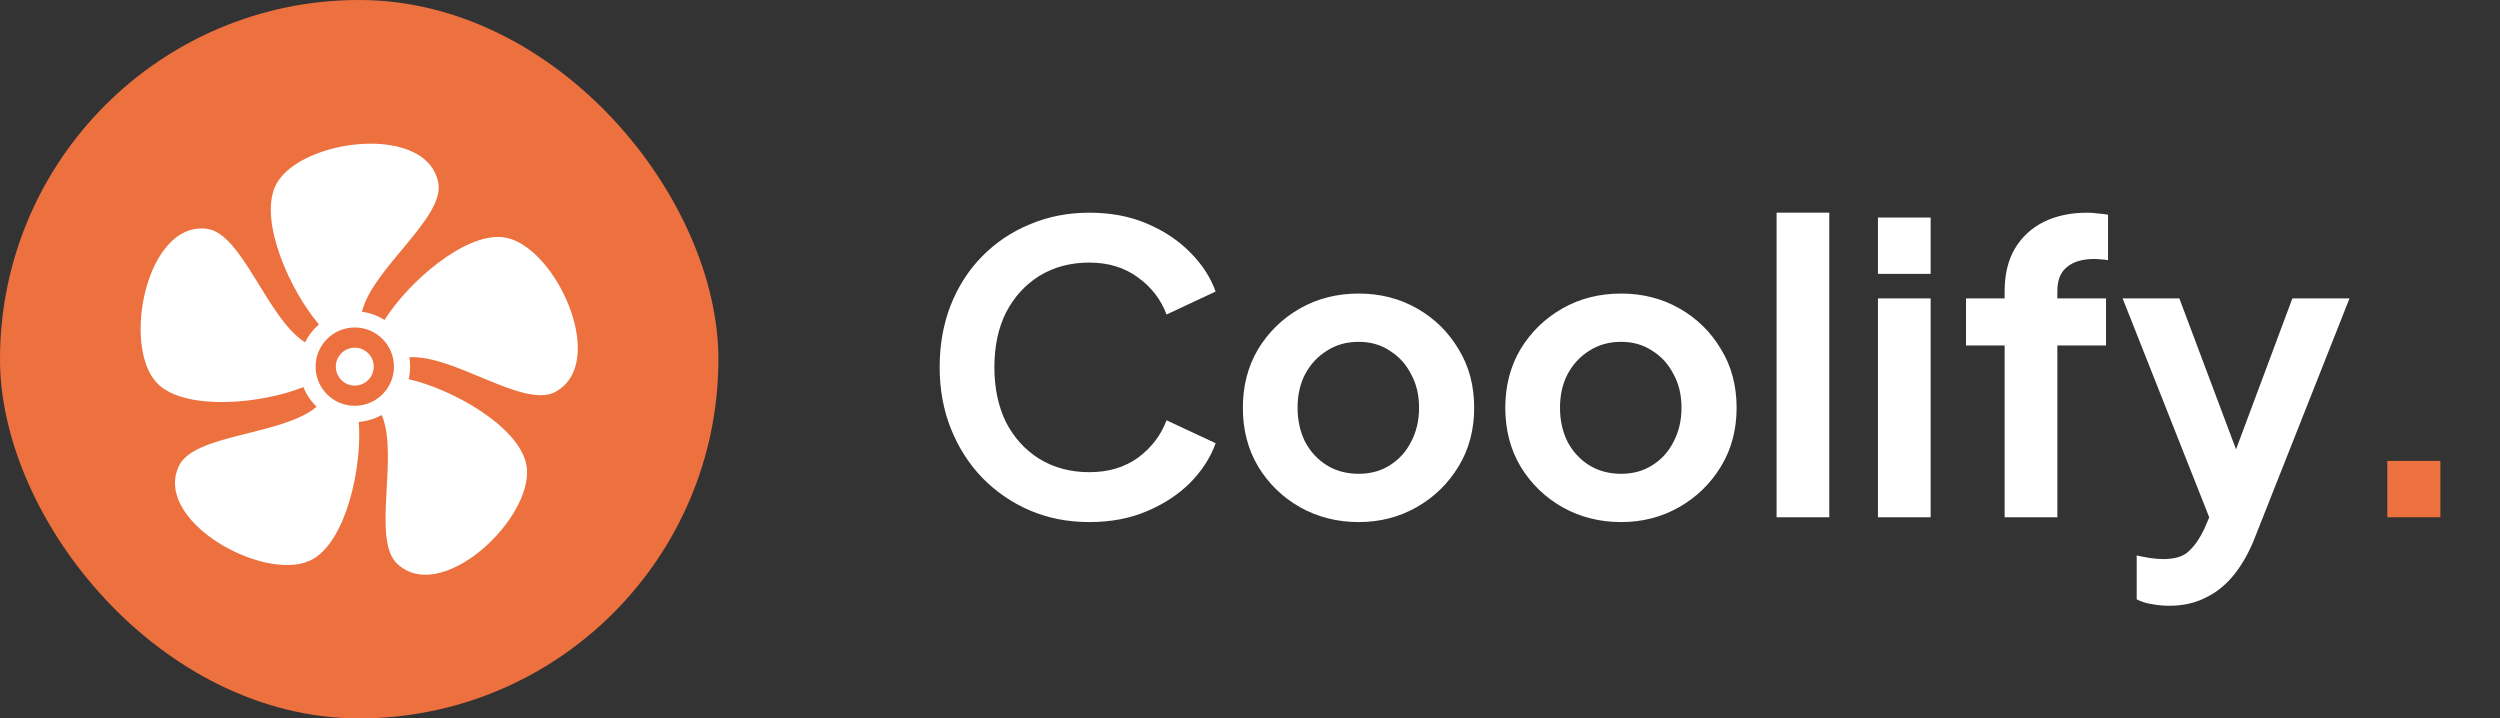
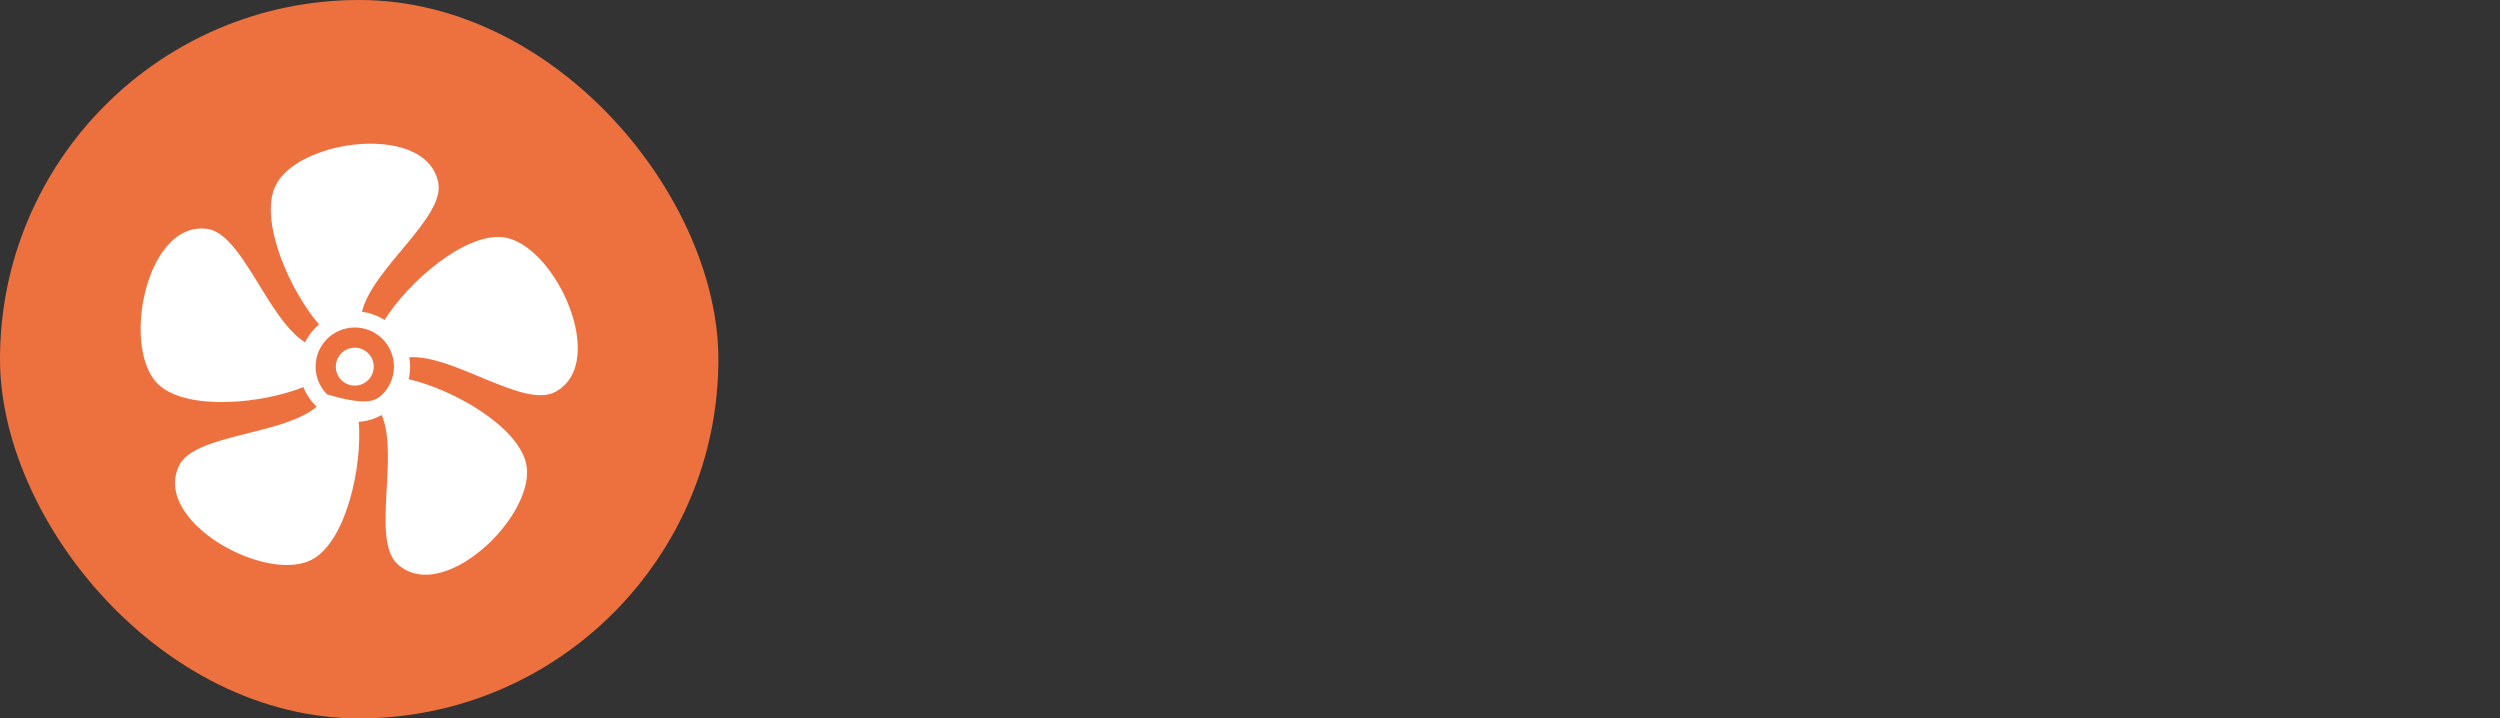
<svg xmlns="http://www.w3.org/2000/svg" width="174" height="50" viewBox="0 0 174 50" fill="none">
  <rect x="0" y="0" width="174" height="50" fill="#333333" stroke="none" />
  <rect x="0" width="50" height="50" rx="25" fill="#ED703F" />
-   <path fill-rule="evenodd" clip-rule="evenodd" d="M26.76 22.27C28.429 19.628 32.306 16.239 34.973 16.506C36.678 16.677 38.45 18.648 39.435 20.892C40.526 23.38 40.651 26.203 38.642 27.28C36.452 28.453 31.595 24.671 28.488 24.865C28.525 25.078 28.544 25.296 28.544 25.518C28.544 25.818 28.509 26.11 28.445 26.39C31.491 27.087 35.974 29.617 36.609 32.22C37.014 33.886 35.743 36.212 33.954 37.886C31.971 39.742 29.349 40.798 27.666 39.261C25.832 37.586 27.786 31.747 26.569 28.882C26.091 29.15 25.549 29.319 24.973 29.36C25.211 32.477 24.124 37.508 21.825 38.886C20.355 39.767 17.756 39.243 15.627 38.031C13.266 36.688 11.481 34.497 12.449 32.434C13.506 30.185 19.664 30.32 22.038 28.307L21.971 28.242L21.968 28.24C21.602 27.873 21.309 27.433 21.113 26.943C18.213 28.108 13.087 28.587 11.081 26.81C9.799 25.674 9.516 23.038 10.03 20.642C10.601 17.986 12.152 15.624 14.411 15.927C16.873 16.257 18.598 22.167 21.231 23.826C21.419 23.443 21.67 23.095 21.968 22.795C22.043 22.721 22.121 22.65 22.201 22.581C20.172 20.204 18.082 15.499 19.127 13.03C19.795 11.453 22.203 10.343 24.637 10.067C27.337 9.761 30.07 10.478 30.504 12.715C30.976 15.154 25.926 18.674 25.192 21.699C25.763 21.773 26.295 21.974 26.76 22.27ZM25.625 26.451C25.863 26.212 26.011 25.883 26.011 25.518C26.011 25.153 25.864 24.823 25.625 24.584C25.387 24.346 25.057 24.199 24.692 24.199C24.328 24.199 23.998 24.347 23.759 24.585C23.521 24.824 23.373 25.154 23.373 25.518C23.373 25.883 23.52 26.213 23.759 26.452C23.997 26.69 24.327 26.837 24.692 26.837C25.056 26.837 25.386 26.69 25.625 26.451ZM26.619 23.589C26.128 23.097 25.446 22.793 24.692 22.793C23.939 22.793 23.257 23.098 22.764 23.591C22.271 24.084 21.966 24.765 21.966 25.518C21.966 26.272 22.271 26.954 22.763 27.447C23.256 27.939 23.938 28.244 24.692 28.244C25.445 28.244 26.126 27.939 26.619 27.446C27.113 26.953 27.418 26.271 27.418 25.518C27.418 24.764 27.113 24.082 26.622 23.591L26.619 23.589Z" fill="white" />
-   <path d="M75.817 36.336C74.323 36.336 72.942 36.065 71.672 35.524C70.422 34.983 69.32 34.227 68.368 33.256C67.435 32.285 66.707 31.147 66.184 29.84C65.662 28.533 65.4 27.105 65.4 25.556C65.4 24.007 65.653 22.579 66.156 21.272C66.679 19.947 67.407 18.808 68.341 17.856C69.293 16.885 70.403 16.139 71.672 15.616C72.942 15.075 74.323 14.804 75.817 14.804C77.31 14.804 78.644 15.056 79.82 15.56C81.015 16.064 82.023 16.736 82.844 17.576C83.666 18.397 84.254 19.303 84.609 20.292L81.192 21.888C80.8 20.843 80.138 19.984 79.204 19.312C78.271 18.621 77.142 18.276 75.817 18.276C74.51 18.276 73.353 18.584 72.344 19.2C71.355 19.816 70.581 20.665 70.02 21.748C69.479 22.831 69.209 24.1 69.209 25.556C69.209 27.012 69.479 28.291 70.02 29.392C70.581 30.475 71.355 31.324 72.344 31.94C73.353 32.556 74.51 32.864 75.817 32.864C77.142 32.864 78.271 32.528 79.204 31.856C80.138 31.165 80.8 30.297 81.192 29.252L84.609 30.848C84.254 31.837 83.666 32.752 82.844 33.592C82.023 34.413 81.015 35.076 79.82 35.58C78.644 36.084 77.31 36.336 75.817 36.336ZM94.567 36.336C93.073 36.336 91.711 35.991 90.479 35.3C89.265 34.609 88.295 33.667 87.567 32.472C86.857 31.277 86.503 29.915 86.503 28.384C86.503 26.853 86.857 25.491 87.567 24.296C88.295 23.101 89.265 22.159 90.479 21.468C91.692 20.777 93.055 20.432 94.567 20.432C96.06 20.432 97.413 20.777 98.627 21.468C99.84 22.159 100.801 23.101 101.511 24.296C102.239 25.472 102.603 26.835 102.603 28.384C102.603 29.915 102.239 31.277 101.511 32.472C100.783 33.667 99.812 34.609 98.599 35.3C97.385 35.991 96.041 36.336 94.567 36.336ZM94.567 32.976C95.388 32.976 96.107 32.78 96.723 32.388C97.357 31.996 97.852 31.455 98.207 30.764C98.58 30.055 98.767 29.261 98.767 28.384C98.767 27.488 98.58 26.704 98.207 26.032C97.852 25.341 97.357 24.8 96.723 24.408C96.107 23.997 95.388 23.792 94.567 23.792C93.727 23.792 92.989 23.997 92.355 24.408C91.72 24.8 91.216 25.341 90.843 26.032C90.488 26.704 90.311 27.488 90.311 28.384C90.311 29.261 90.488 30.055 90.843 30.764C91.216 31.455 91.72 31.996 92.355 32.388C92.989 32.78 93.727 32.976 94.567 32.976ZM112.832 36.336C111.339 36.336 109.976 35.991 108.744 35.3C107.531 34.609 106.56 33.667 105.832 32.472C105.123 31.277 104.768 29.915 104.768 28.384C104.768 26.853 105.123 25.491 105.832 24.296C106.56 23.101 107.531 22.159 108.744 21.468C109.958 20.777 111.32 20.432 112.832 20.432C114.326 20.432 115.679 20.777 116.892 21.468C118.106 22.159 119.067 23.101 119.776 24.296C120.504 25.472 120.868 26.835 120.868 28.384C120.868 29.915 120.504 31.277 119.776 32.472C119.048 33.667 118.078 34.609 116.864 35.3C115.651 35.991 114.307 36.336 112.832 36.336ZM112.832 32.976C113.654 32.976 114.372 32.78 114.988 32.388C115.623 31.996 116.118 31.455 116.472 30.764C116.846 30.055 117.032 29.261 117.032 28.384C117.032 27.488 116.846 26.704 116.472 26.032C116.118 25.341 115.623 24.8 114.988 24.408C114.372 23.997 113.654 23.792 112.832 23.792C111.992 23.792 111.255 23.997 110.62 24.408C109.986 24.8 109.482 25.341 109.108 26.032C108.754 26.704 108.576 27.488 108.576 28.384C108.576 29.261 108.754 30.055 109.108 30.764C109.482 31.455 109.986 31.996 110.62 32.388C111.255 32.78 111.992 32.976 112.832 32.976ZM123.65 36V14.804H127.318V36H123.65ZM130.705 36V20.768H134.373V36H130.705ZM130.705 19.06V15.14H134.373V19.06H130.705ZM139.523 36V24.044H136.835V20.768H139.523V20.264C139.523 19.107 139.757 18.127 140.223 17.324C140.709 16.503 141.381 15.877 142.239 15.448C143.098 15.019 144.115 14.804 145.291 14.804C145.515 14.804 145.758 14.823 146.019 14.86C146.299 14.879 146.533 14.907 146.719 14.944V18.108C146.533 18.071 146.355 18.052 146.187 18.052C146.038 18.033 145.898 18.024 145.767 18.024C144.946 18.024 144.311 18.211 143.863 18.584C143.415 18.939 143.191 19.499 143.191 20.264V20.768H146.579V24.044H143.191V36H139.523ZM150.982 42.16C150.572 42.16 150.17 42.123 149.778 42.048C149.386 41.992 149.032 41.88 148.714 41.712V38.66C148.957 38.716 149.246 38.772 149.582 38.828C149.937 38.884 150.264 38.912 150.562 38.912C151.402 38.912 152.009 38.716 152.382 38.324C152.774 37.951 153.12 37.447 153.418 36.812L154.426 34.46L154.37 37.54L147.734 20.768H151.682L156.33 33.144H154.93L159.55 20.768H163.526L156.89 37.54C156.498 38.511 156.022 39.341 155.462 40.032C154.902 40.723 154.249 41.245 153.502 41.6C152.774 41.973 151.934 42.16 150.982 42.16Z" fill="white" />
-   <path d="M166.155 36V32.08H169.851V36H166.155Z" fill="#ED703F" />
+   <path fill-rule="evenodd" clip-rule="evenodd" d="M26.76 22.27C28.429 19.628 32.306 16.239 34.973 16.506C36.678 16.677 38.45 18.648 39.435 20.892C40.526 23.38 40.651 26.203 38.642 27.28C36.452 28.453 31.595 24.671 28.488 24.865C28.525 25.078 28.544 25.296 28.544 25.518C28.544 25.818 28.509 26.11 28.445 26.39C31.491 27.087 35.974 29.617 36.609 32.22C37.014 33.886 35.743 36.212 33.954 37.886C31.971 39.742 29.349 40.798 27.666 39.261C25.832 37.586 27.786 31.747 26.569 28.882C26.091 29.15 25.549 29.319 24.973 29.36C25.211 32.477 24.124 37.508 21.825 38.886C20.355 39.767 17.756 39.243 15.627 38.031C13.266 36.688 11.481 34.497 12.449 32.434C13.506 30.185 19.664 30.32 22.038 28.307L21.971 28.242L21.968 28.24C21.602 27.873 21.309 27.433 21.113 26.943C18.213 28.108 13.087 28.587 11.081 26.81C9.799 25.674 9.516 23.038 10.03 20.642C10.601 17.986 12.152 15.624 14.411 15.927C16.873 16.257 18.598 22.167 21.231 23.826C21.419 23.443 21.67 23.095 21.968 22.795C22.043 22.721 22.121 22.65 22.201 22.581C20.172 20.204 18.082 15.499 19.127 13.03C19.795 11.453 22.203 10.343 24.637 10.067C27.337 9.761 30.07 10.478 30.504 12.715C30.976 15.154 25.926 18.674 25.192 21.699C25.763 21.773 26.295 21.974 26.76 22.27ZM25.625 26.451C25.863 26.212 26.011 25.883 26.011 25.518C26.011 25.153 25.864 24.823 25.625 24.584C25.387 24.346 25.057 24.199 24.692 24.199C24.328 24.199 23.998 24.347 23.759 24.585C23.521 24.824 23.373 25.154 23.373 25.518C23.373 25.883 23.52 26.213 23.759 26.452C23.997 26.69 24.327 26.837 24.692 26.837C25.056 26.837 25.386 26.69 25.625 26.451ZM26.619 23.589C26.128 23.097 25.446 22.793 24.692 22.793C23.939 22.793 23.257 23.098 22.764 23.591C22.271 24.084 21.966 24.765 21.966 25.518C21.966 26.272 22.271 26.954 22.763 27.447C25.445 28.244 26.126 27.939 26.619 27.446C27.113 26.953 27.418 26.271 27.418 25.518C27.418 24.764 27.113 24.082 26.622 23.591L26.619 23.589Z" fill="white" />
</svg>